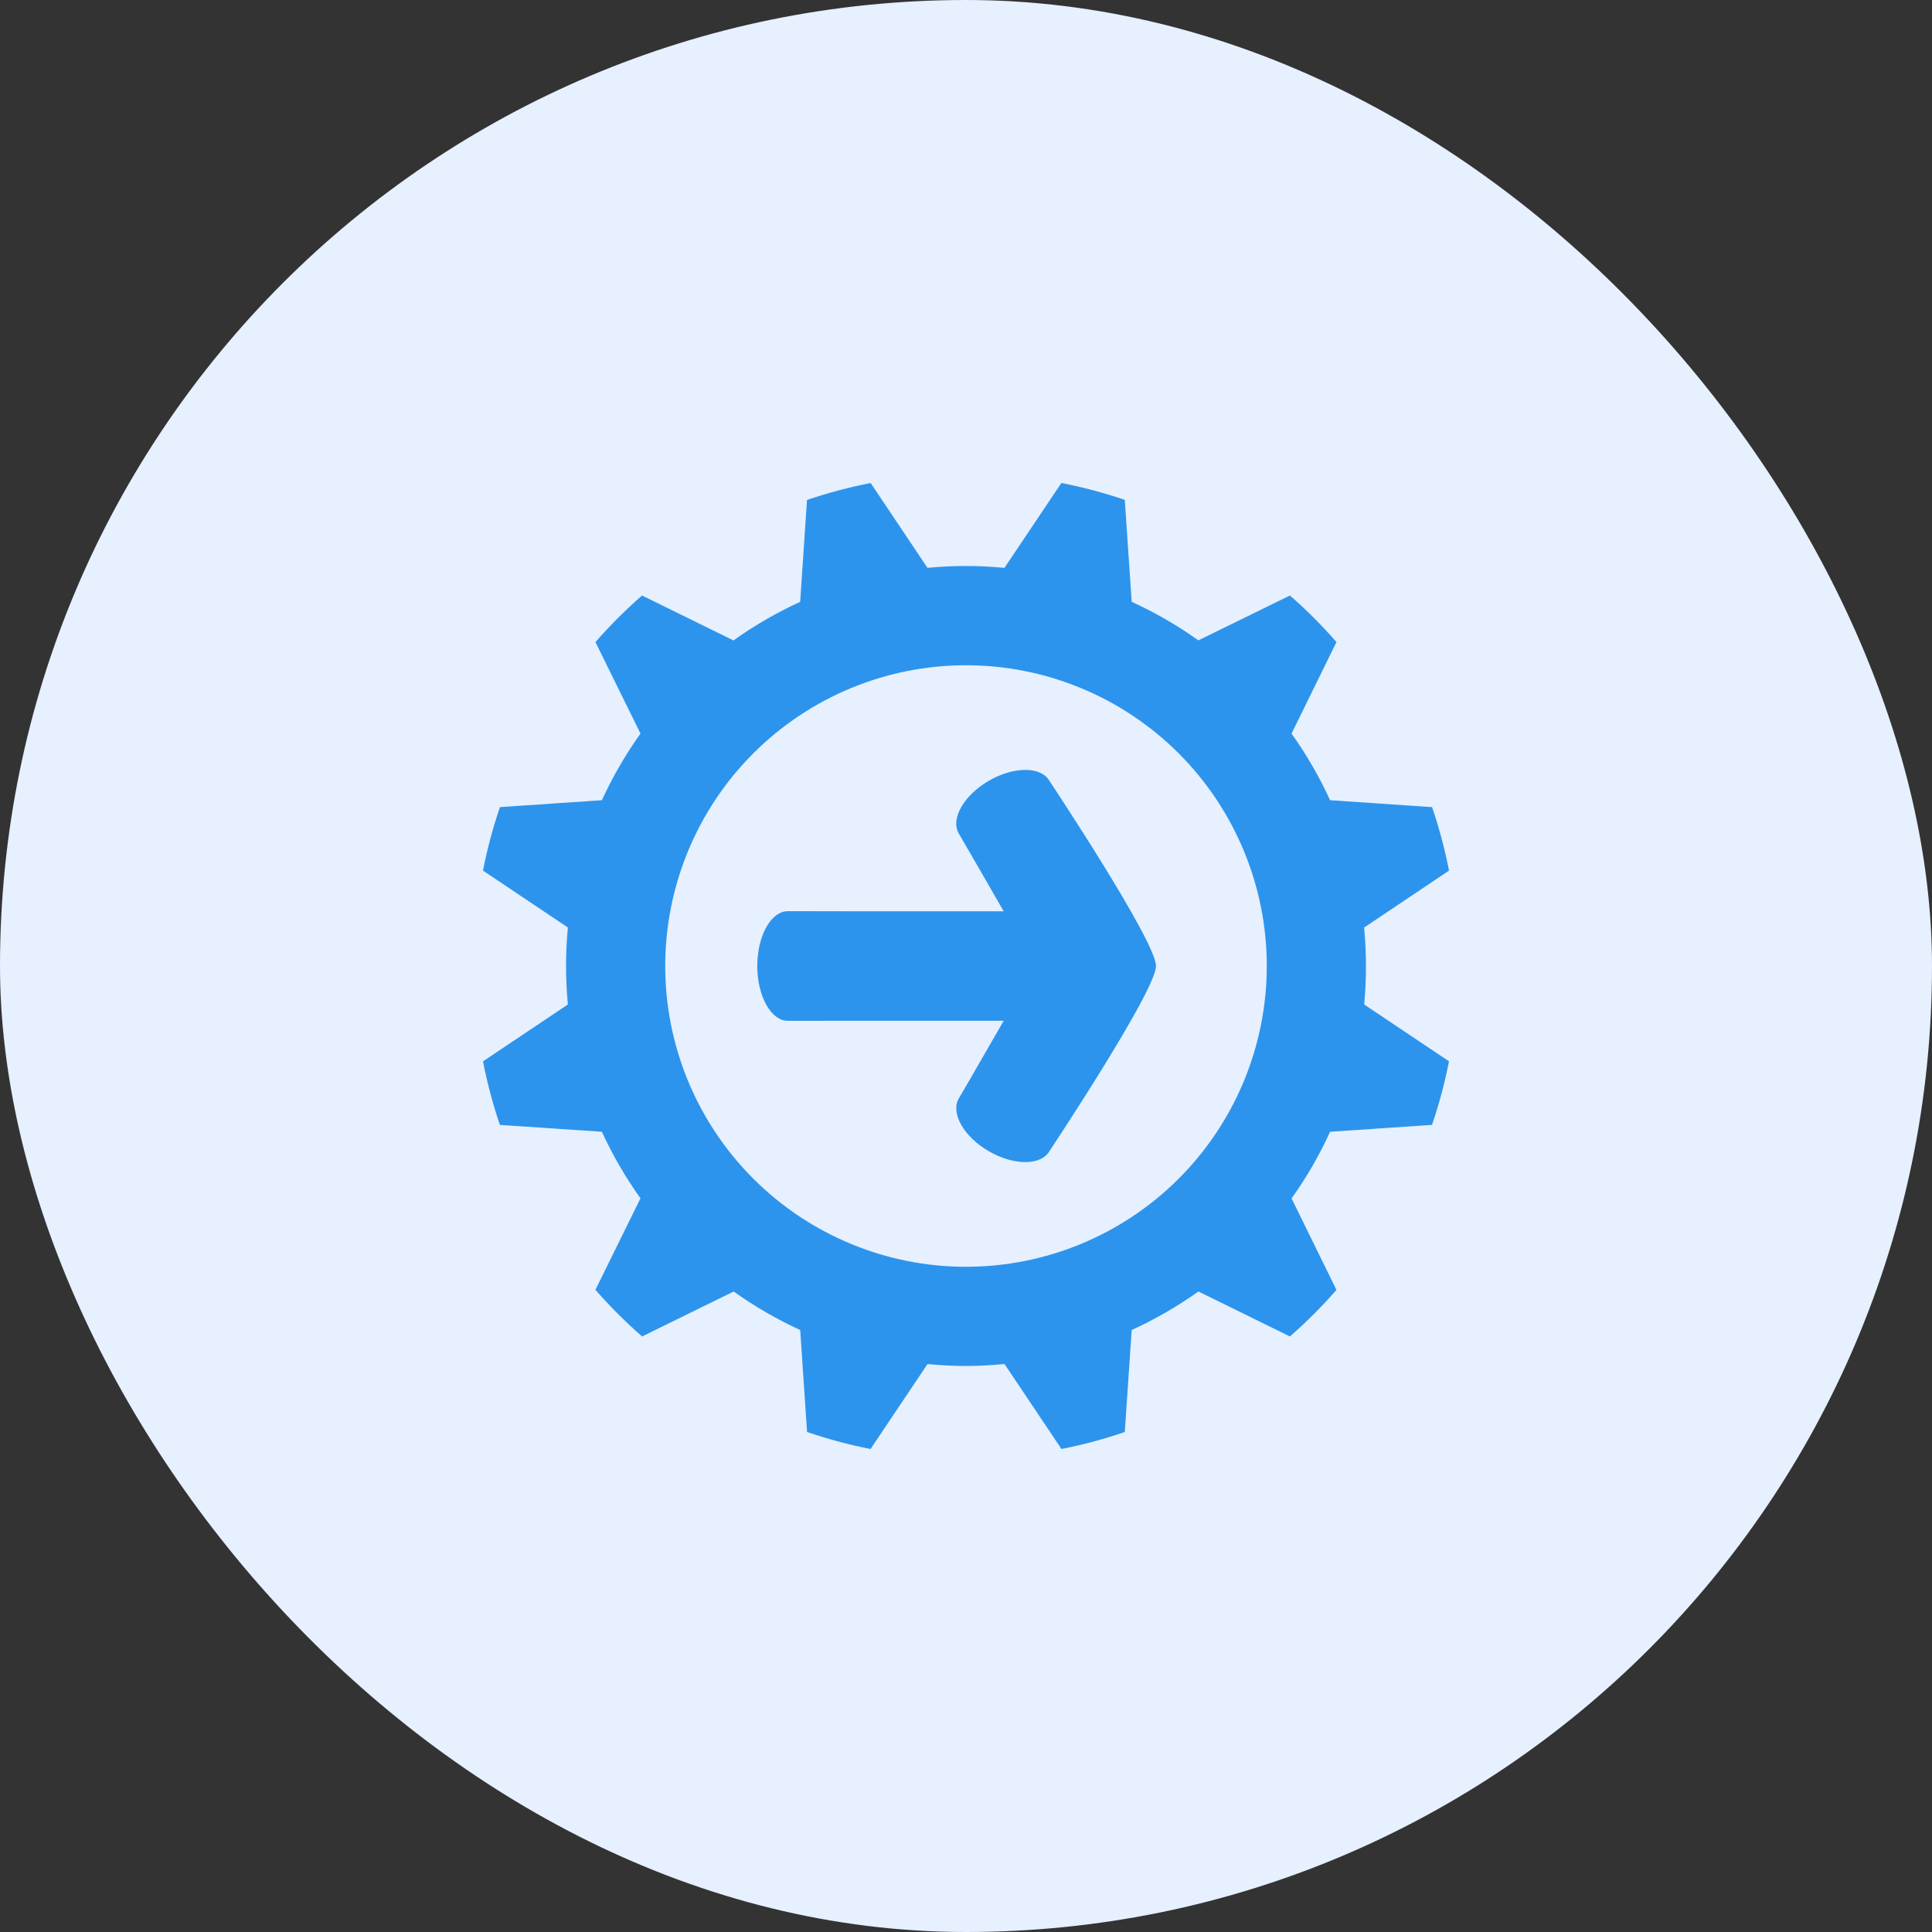
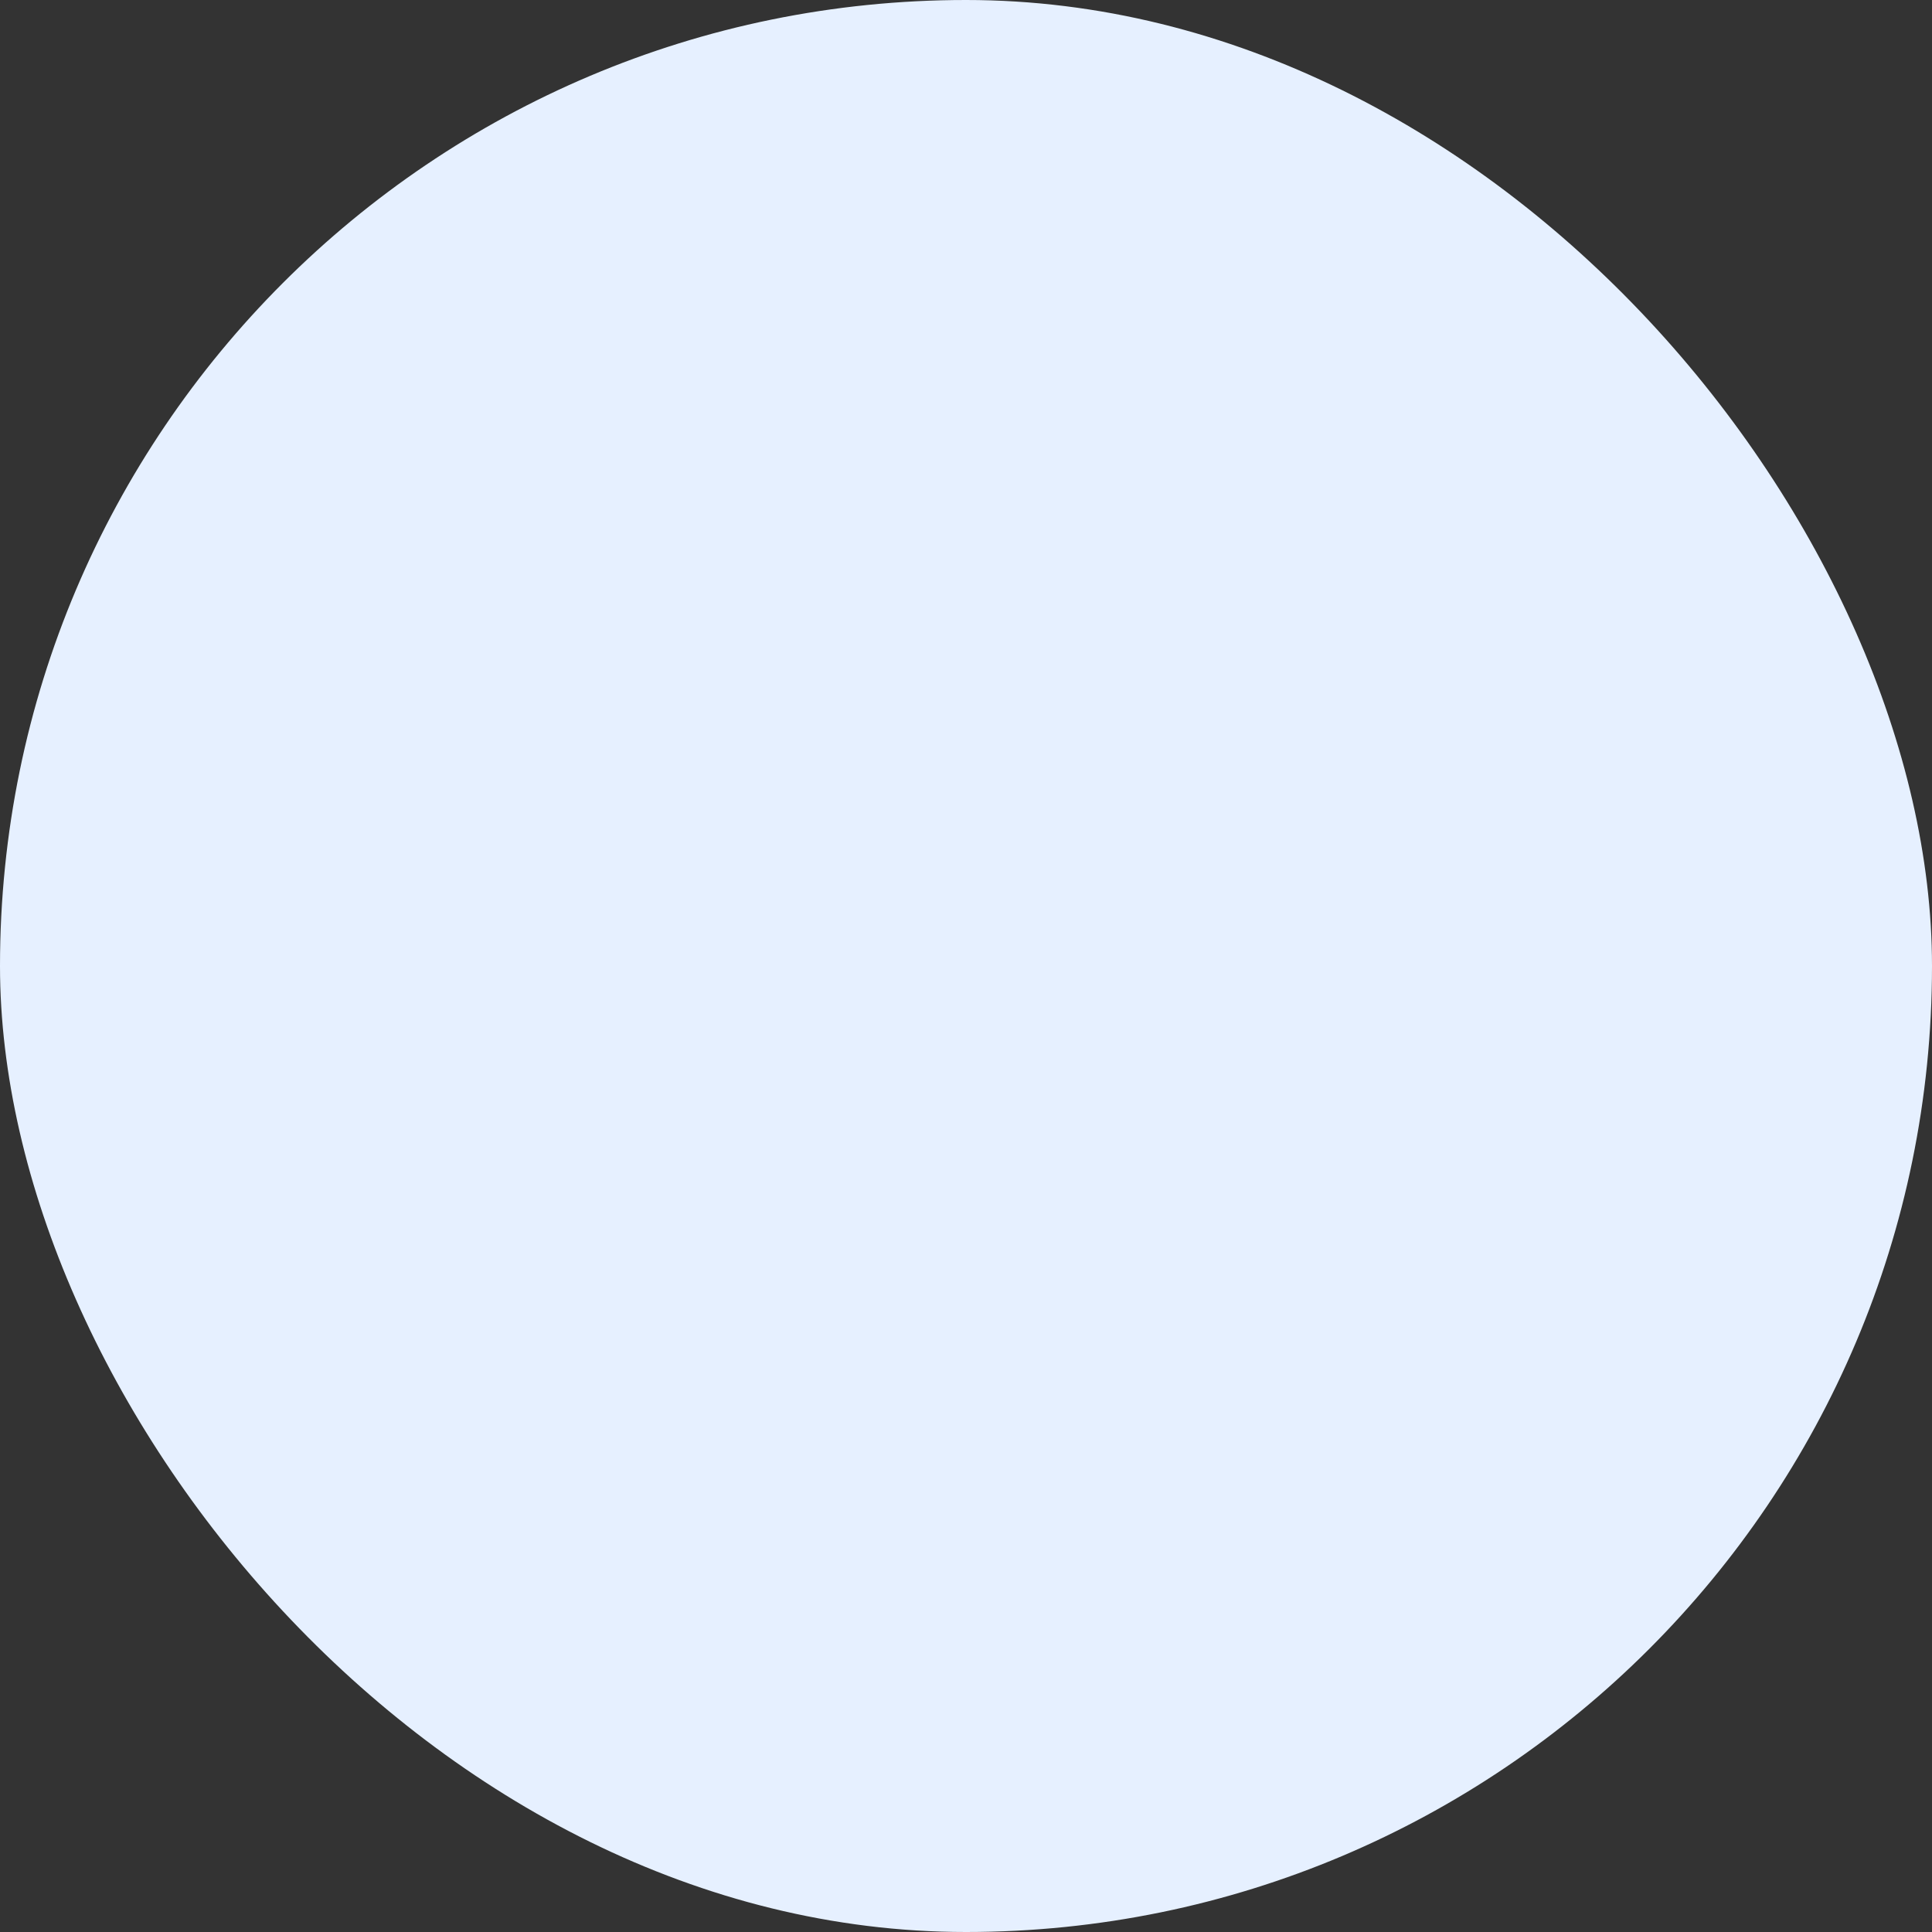
<svg xmlns="http://www.w3.org/2000/svg" width="60" height="60" viewBox="0 0 60 60" fill="none">
  <rect x="0" y="0" width="60" height="60" fill="#333333" stroke="none" />
  <rect width="60" height="60" rx="30" fill="#E6F0FF" />
  <g clip-path="url(#clip0_3609_609)">
-     <path d="M35.9 29.997C35.9 29.227 32.591 24.25 32.591 24.25C32.329 23.797 31.485 23.797 30.707 24.249C29.93 24.7 29.512 25.433 29.776 25.886L30.144 26.519L31.17 28.3H26.255L24.468 28.297C23.945 28.297 23.52 29.06 23.517 29.997V30.003C23.52 30.94 23.945 31.703 24.468 31.703L26.255 31.701H31.17L30.145 33.481L29.776 34.115C29.514 34.568 29.93 35.301 30.707 35.752C31.485 36.203 32.329 36.203 32.591 35.75C32.591 35.75 35.9 30.773 35.9 30.003V29.997ZM30 39.341C27.523 39.341 25.147 38.357 23.395 36.605C21.643 34.854 20.659 32.478 20.659 30.001C20.659 27.523 21.643 25.148 23.395 23.396C25.147 21.644 27.523 20.66 30 20.66C32.477 20.66 34.853 21.644 36.605 23.396C38.356 25.148 39.341 27.523 39.341 30.001C39.341 32.478 38.356 34.854 36.605 36.605C34.853 38.357 32.477 39.341 30 39.341ZM42.421 30C42.421 29.598 42.402 29.2 42.364 28.806L45 27.038C44.87 26.369 44.694 25.711 44.475 25.066L41.307 24.851C40.975 24.125 40.574 23.432 40.11 22.782L41.505 19.94C41.057 19.426 40.574 18.942 40.06 18.494L37.216 19.887C36.566 19.423 35.873 19.022 35.146 18.69L34.931 15.524C34.288 15.305 33.63 15.13 32.962 15L31.194 17.635C30.399 17.559 29.599 17.559 28.804 17.635L27.039 15C26.369 15.131 25.709 15.307 25.062 15.527L24.85 18.691C24.123 19.023 23.429 19.424 22.779 19.889L19.938 18.494C19.424 18.944 18.942 19.426 18.492 19.94L19.891 22.782C19.427 23.432 19.025 24.125 18.692 24.851L15.525 25.066C15.306 25.711 15.13 26.369 15 27.038L17.636 28.804C17.56 29.599 17.56 30.4 17.636 31.195L15 32.961C15.13 33.63 15.305 34.29 15.525 34.935L18.692 35.148C19.027 35.878 19.427 36.567 19.891 37.214L18.491 40.057C18.943 40.572 19.426 41.055 19.941 41.505L22.784 40.109C23.43 40.569 24.121 40.971 24.851 41.305L25.064 44.472C25.705 44.689 26.361 44.869 27.036 45L28.805 42.362C29.199 42.399 29.595 42.422 30 42.422C30.401 42.422 30.802 42.398 31.196 42.361L32.965 45C33.632 44.869 34.288 44.693 34.931 44.472L35.146 41.305C35.876 40.971 36.571 40.569 37.218 40.109L40.06 41.505C40.573 41.056 41.055 40.574 41.505 40.06L40.111 37.218C40.575 36.57 40.973 35.88 41.307 35.148L44.472 34.935C44.693 34.289 44.869 33.63 45 32.96L42.365 31.195C42.403 30.798 42.422 30.399 42.421 30Z" fill="#2D94ED" />
-   </g>
+     </g>
  <defs>
    <clipPath id="clip0_3609_609">
      <rect width="30" height="30" fill="white" transform="translate(15 15)" />
    </clipPath>
  </defs>
</svg>